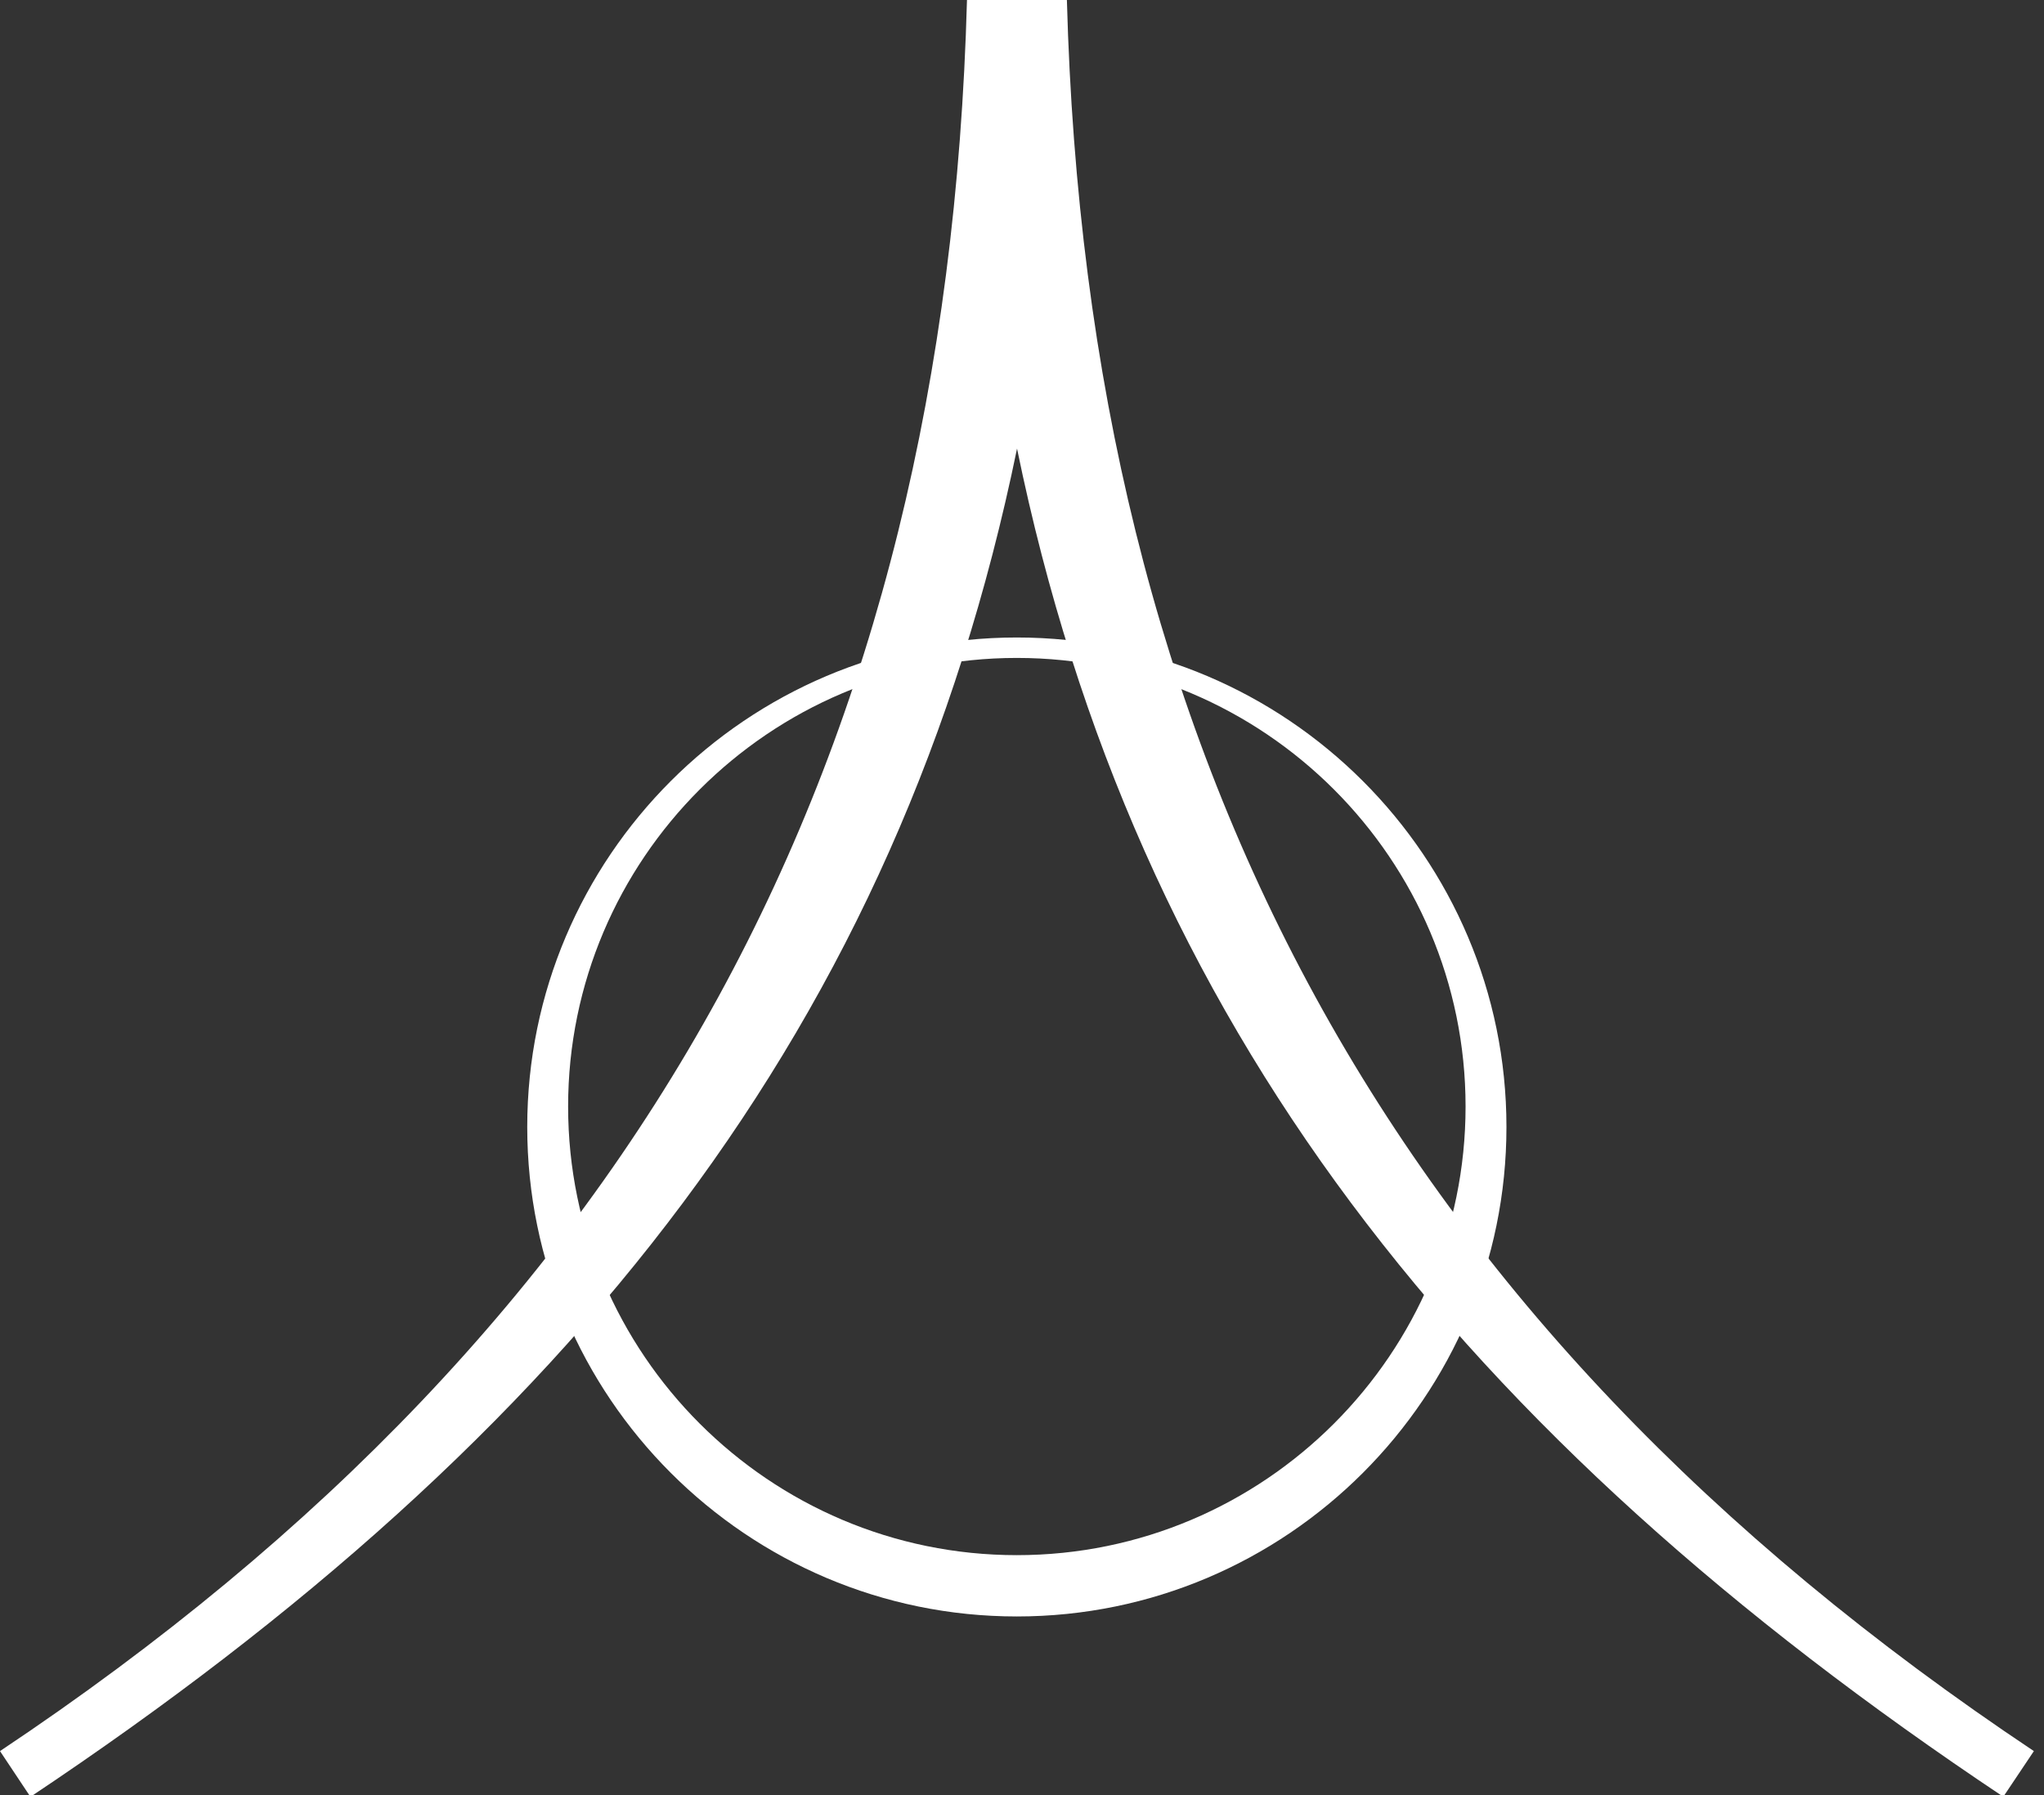
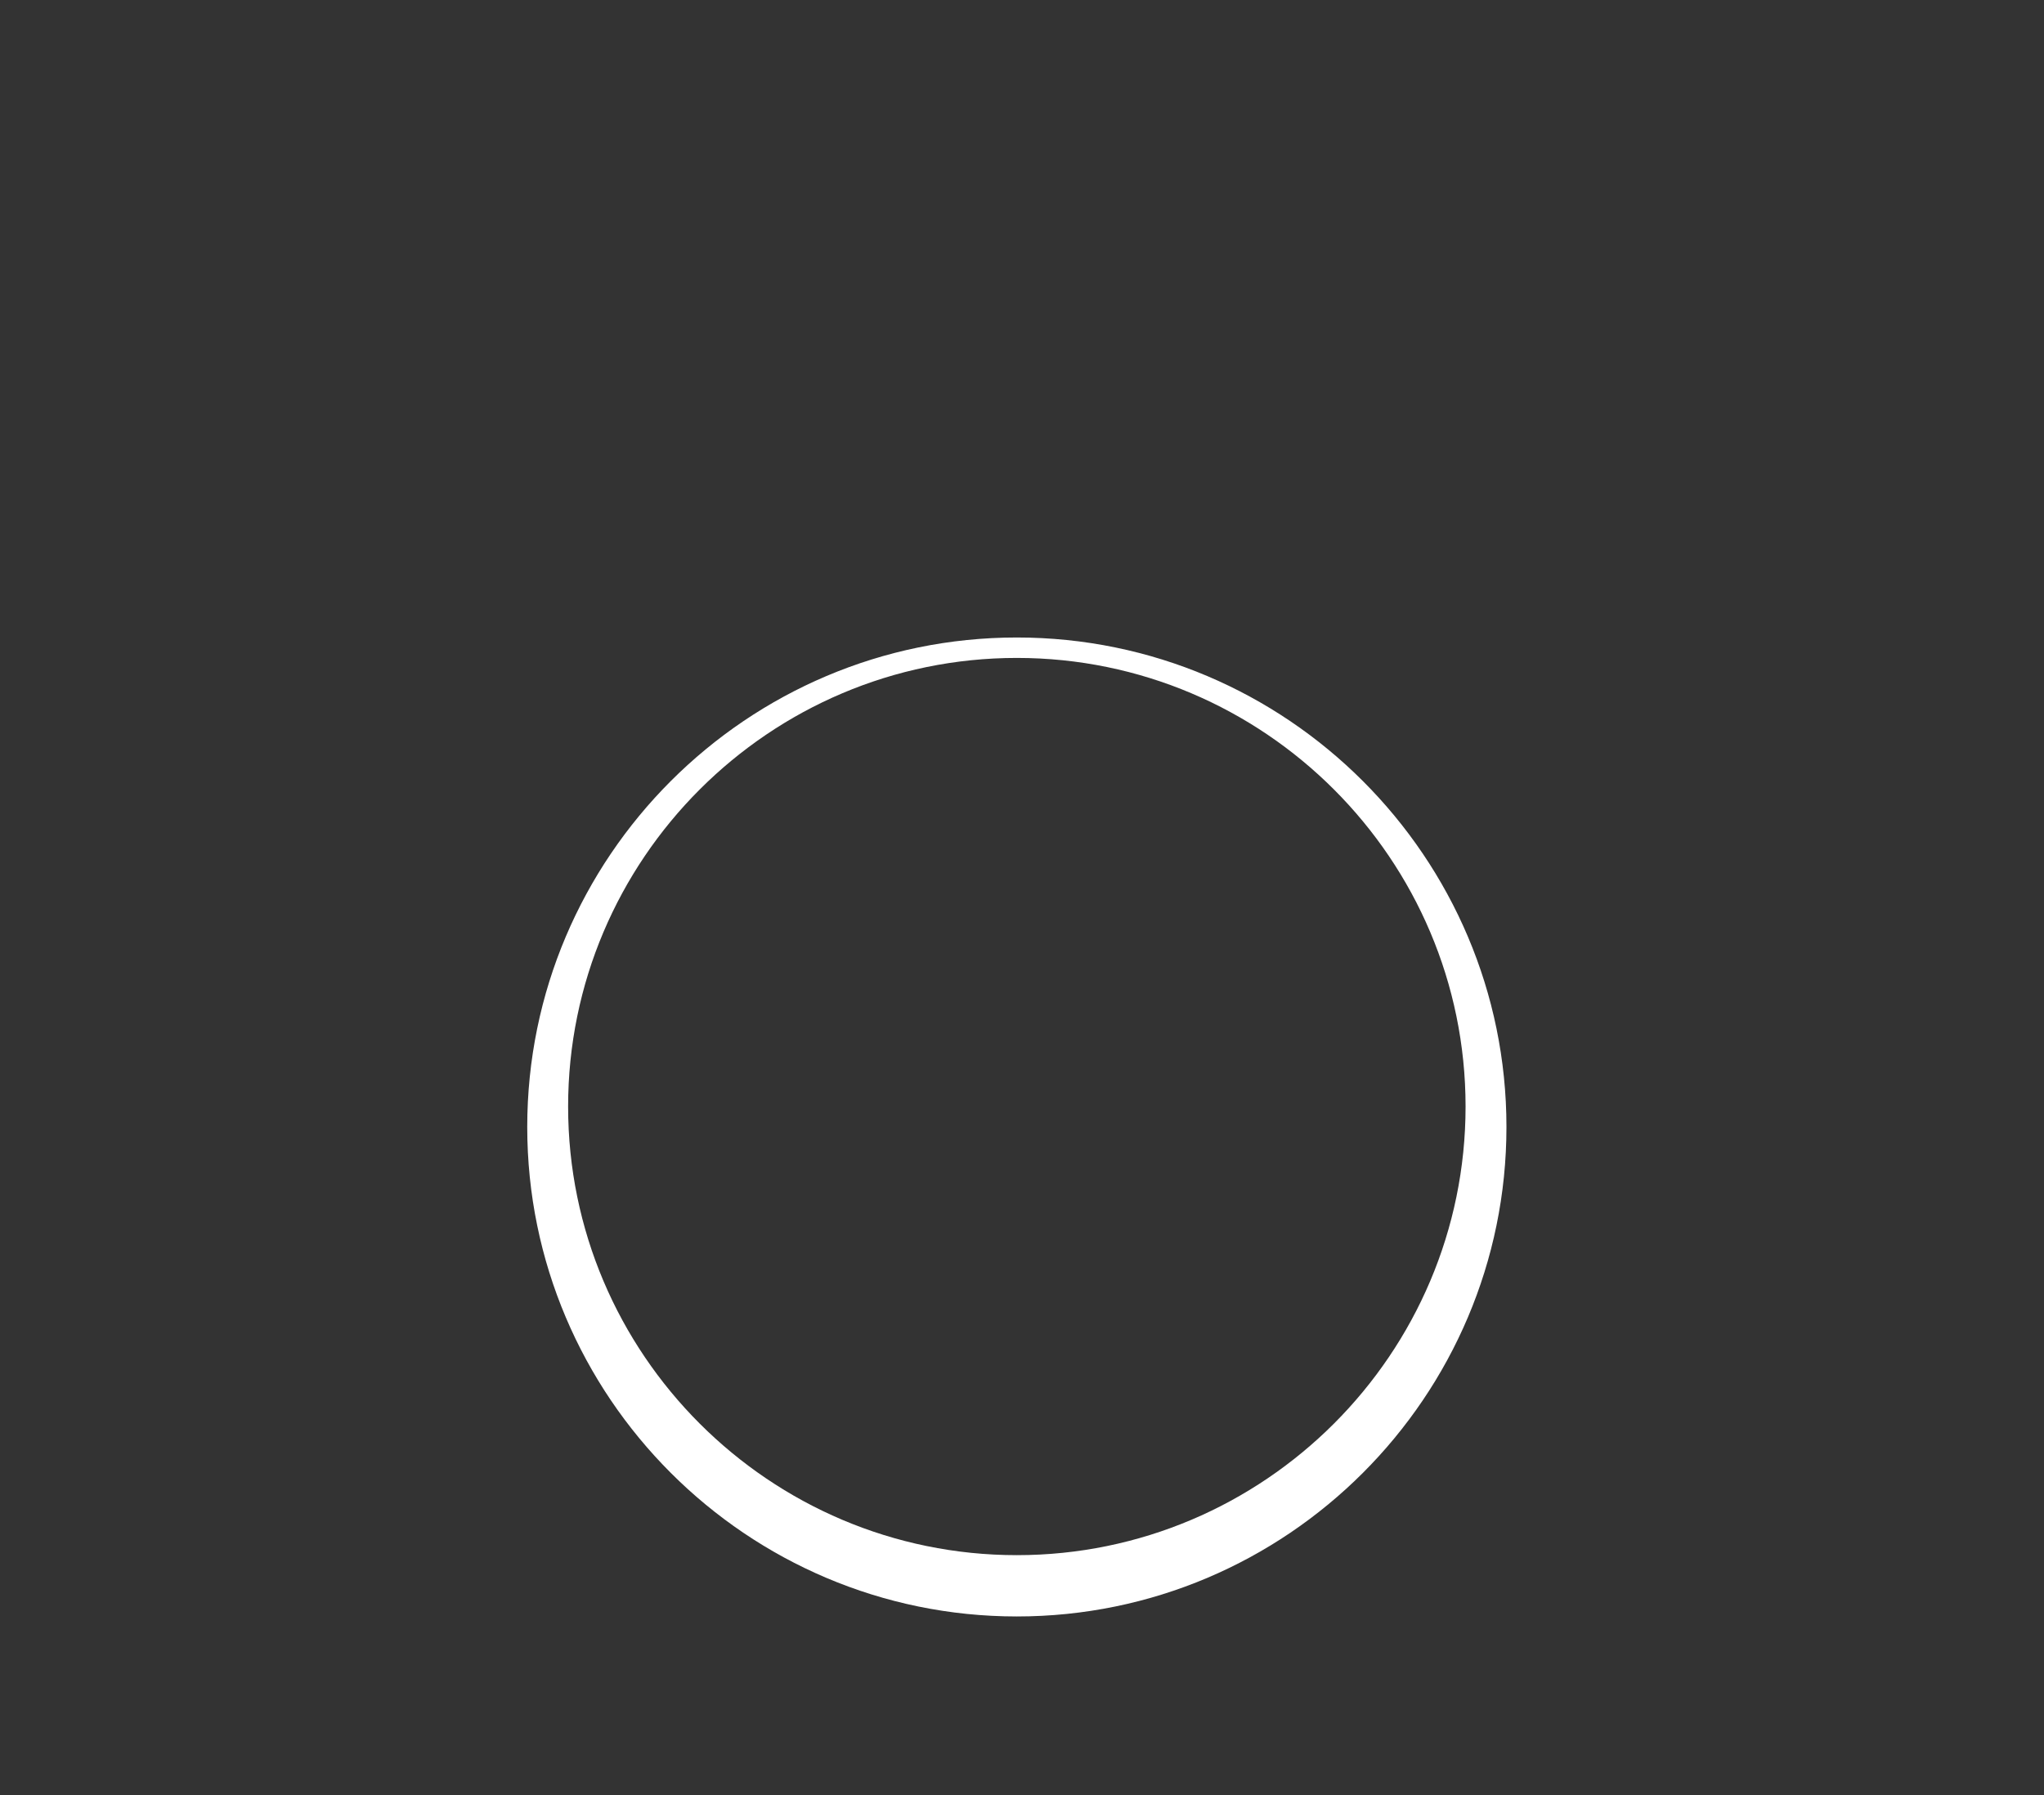
<svg xmlns="http://www.w3.org/2000/svg" id="Layer_1" data-name="Layer 1" viewBox="0 0 107 94">
  <rect x="0" y="0" width="107" height="94" fill="#333333" stroke="none" />
  <defs>
    <style>
      .cls-1 {
        stroke-width: 0px;
        fill:#fff;
      }
    </style>
  </defs>
  <g>
-     <path class="cls-1" d="m1.59,94.08l-1.59-2.39C33.87,69.09,49.54,39.54,50.62,0h5.23c1.07,39.54,16.75,69.09,50.62,91.69l-1.6,2.39c-28.4-18.95-45.44-40.43-51.63-70.59-6.2,30.16-23.24,51.64-51.64,70.59Z" />
    <path class="cls-1" d="m53.23,84.64c-14.13,0-25.63-11.5-25.63-25.63s11.5-25.63,25.63-25.63,25.63,11.5,25.63,25.63-11.5,25.63-25.63,25.63Zm0-50.19c-12.95,0-23.49,10.54-23.49,23.49s10.54,23.49,23.49,23.49,23.49-10.54,23.49-23.49-10.54-23.49-23.49-23.49Z" />
  </g>
</svg>